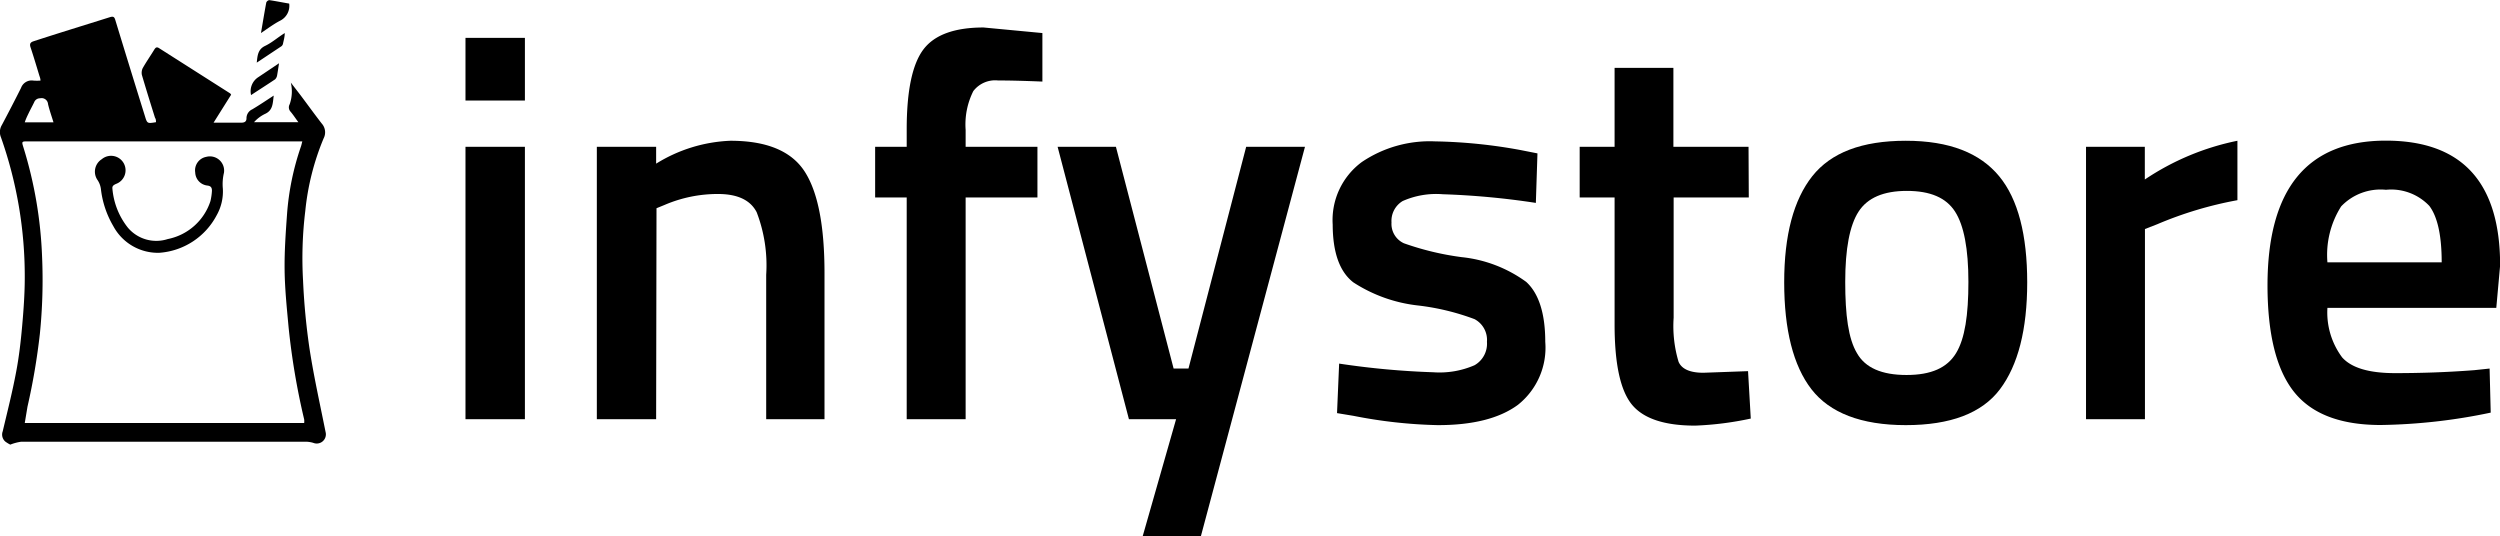
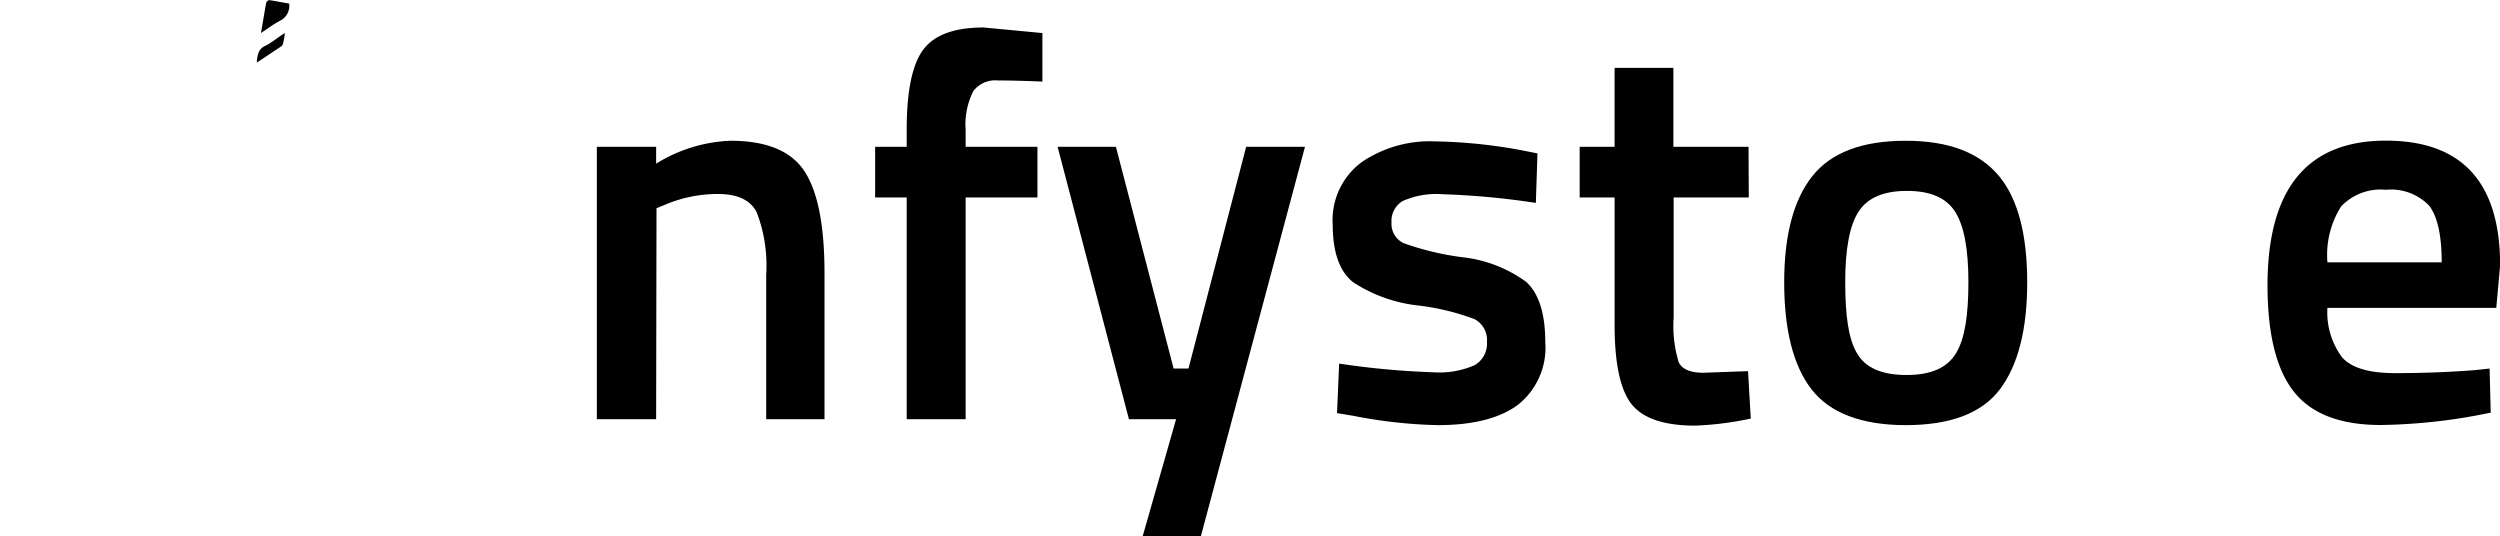
<svg xmlns="http://www.w3.org/2000/svg" id="Layer_1" data-name="Layer 1" viewBox="0 0 201.94 43.31">
  <defs>
    <style>.cls-1{fill:#000;}</style>
  </defs>
-   <path class="cls-1" d="M37.6,9.45V4.39h4.8V9.45Zm0,25.74v-22h4.8v22Z" transform="translate(0 -1.33)" />
  <path class="cls-1" d="M53,35.19H48.21v-22H53v1.36A12.25,12.25,0,0,1,59,12.7q4.39,0,6,2.49c1.07,1.66,1.6,4.39,1.6,8.21V35.19H61.89V23.53a11.94,11.94,0,0,0-.77-5.06Q60.36,17,58,17a10.86,10.86,0,0,0-4.31.88l-.66.27Z" transform="translate(0 -1.33)" />
  <path class="cls-1" d="M78,17.28V35.19H73.24V17.28H70.69V13.19h2.55V11.78c0-3.14.46-5.29,1.36-6.47s2.53-1.76,4.85-1.76L84.2,4l0,3.92c-1.43-.06-2.63-.09-3.58-.09a2.22,2.22,0,0,0-2,.86A6,6,0,0,0,78,11.82v1.37H83.8v4.09Z" transform="translate(0 -1.33)" />
  <path class="cls-1" d="M85.43,13.19h4.71L94.8,31.1H96l4.66-17.91h4.75L97,44.65h-4.7L95,35.19H91.19Z" transform="translate(0 -1.33)" />
  <path class="cls-1" d="M124.06,17.72a63,63,0,0,0-7.52-.7,6.68,6.68,0,0,0-3.24.55,1.87,1.87,0,0,0-.9,1.73,1.72,1.72,0,0,0,1,1.68,22.78,22.78,0,0,0,4.66,1.12,10.72,10.72,0,0,1,5.22,2c1,.91,1.54,2.52,1.54,4.84a5.89,5.89,0,0,1-2.22,5.1q-2.24,1.64-6.49,1.63a39,39,0,0,1-6.78-.75L108,34.7l.17-4a65.13,65.13,0,0,0,7.61.7,7.09,7.09,0,0,0,3.33-.57,2,2,0,0,0,1-1.89,1.9,1.9,0,0,0-1-1.83,19.32,19.32,0,0,0-4.53-1.1,12,12,0,0,1-5.26-1.87q-1.66-1.28-1.67-4.66A5.83,5.83,0,0,1,110,14.42a9.8,9.8,0,0,1,5.92-1.67,41.67,41.67,0,0,1,6.9.7l1.37.27Z" transform="translate(0 -1.33)" />
  <path class="cls-1" d="M141.26,17.28h-6.07V27a10.05,10.05,0,0,0,.4,3.56c.26.59.94.88,2,.88l3.61-.13.22,3.83a25.76,25.76,0,0,1-4.49.57q-3.73,0-5.12-1.71c-.93-1.15-1.39-3.3-1.39-6.47V17.28h-2.82V13.19h2.82V6.81h4.75v6.38h6.07Z" transform="translate(0 -1.33)" />
  <path class="cls-1" d="M146.39,15.56c1.51-1.9,4-2.86,7.55-2.86s6,1,7.54,2.86,2.27,4.77,2.27,8.58-.74,6.69-2.2,8.63-4,2.9-7.61,2.9-6.15-1-7.62-2.9-2.2-4.81-2.2-8.63S144.88,17.47,146.39,15.56ZM150,29.86c.67,1.18,2,1.76,4,1.76s3.28-.58,4-1.76,1-3.09,1-5.76-.36-4.56-1.08-5.68-2-1.67-3.89-1.67-3.18.56-3.9,1.67-1.08,3-1.08,5.68S149.3,28.69,150,29.86Z" transform="translate(0 -1.33)" />
-   <path class="cls-1" d="M168.5,35.19v-22h4.75v2.64a20.82,20.82,0,0,1,7.48-3.13v4.8a30.55,30.55,0,0,0-6.47,1.94l-1,.39V35.19Z" transform="translate(0 -1.33)" />
  <path class="cls-1" d="M199.87,31.23l1.23-.13.09,3.56a45.9,45.9,0,0,1-8.89,1q-4.87,0-7-2.68t-2.14-8.58q0-11.7,9.55-11.71,9.24,0,9.24,10.08l-.31,3.43H188a6.07,6.07,0,0,0,1.19,4c.76.85,2.18,1.27,4.27,1.27S197.67,31.4,199.87,31.23Zm-2.64-8.71c0-2.18-.34-3.69-1-4.56a4.25,4.25,0,0,0-3.5-1.3A4.4,4.4,0,0,0,189.11,18,7.31,7.31,0,0,0,188,22.52Z" transform="translate(0 -1.33)" />
-   <path class="cls-1" d="M.84,37.25A2.8,2.8,0,0,1,.43,37a.75.75,0,0,1-.21-.83C.6,34.56,1,33,1.31,31.34c.23-1.21.37-2.45.48-3.68S2,25.07,2,23.77A33.67,33.67,0,0,0,.08,12.43a1.1,1.1,0,0,1,.07-1c.53-1,1.05-2,1.55-3a.91.91,0,0,1,1-.59,4,4,0,0,0,.57,0c0-.17-.06-.3-.1-.43-.23-.76-.46-1.53-.71-2.28-.08-.26,0-.38.23-.46C4.74,4,6.81,3.37,8.87,2.72c.32-.1.38,0,.46.28q1.18,3.87,2.38,7.72c.18.59.19.6.89.48,0-.12,0-.24-.08-.36-.36-1.15-.72-2.3-1.06-3.46a.87.87,0,0,1,.07-.55c.29-.51.63-1,.93-1.49.1-.16.19-.25.39-.12L18.6,8.88l.07.1-1.42,2.26H18c.5,0,1,0,1.48,0,.29,0,.43-.1.43-.36a.79.79,0,0,1,.47-.72c.57-.34,1.12-.71,1.73-1.11-.08.63-.06,1.19-.7,1.48a2.82,2.82,0,0,0-.89.67h3.58c-.23-.31-.41-.59-.62-.84a.51.51,0,0,1-.08-.61A3.12,3.12,0,0,0,23.49,8l.77,1c.58.77,1.14,1.55,1.73,2.31a1.06,1.06,0,0,1,.15,1.2,20.44,20.44,0,0,0-1.48,5.86A31.56,31.56,0,0,0,24.48,24,53.52,53.52,0,0,0,25,29.48c.35,2.27.85,4.5,1.3,6.75a.74.74,0,0,1-1,.87,2.2,2.2,0,0,0-.58-.09h-23a3.75,3.75,0,0,0-.9.24ZM24.57,35.5a1.38,1.38,0,0,0,0-.29,57.24,57.24,0,0,1-1.26-7.46c-.14-1.53-.3-3.06-.32-4.59s.09-3.06.2-4.59a21.55,21.55,0,0,1,1.11-5.38c.05-.13.07-.26.12-.44l-.45,0H2.26c-.52,0-.52,0-.36.51a34,34,0,0,1,1.5,8.83,43,43,0,0,1-.18,6.21,53,53,0,0,1-1,5.88L2,35.5ZM2,11.21H4.32c-.16-.52-.33-1-.44-1.47a.52.52,0,0,0-.64-.47.5.5,0,0,0-.48.32c-.14.29-.3.58-.44.87S2.09,10.94,2,11.21Z" transform="translate(0 -1.33)" />
  <path class="cls-1" d="M21.08,4c.15-.87.28-1.68.43-2.47a.33.33,0,0,1,.24-.19c.54.08,1.08.19,1.61.28A1.34,1.34,0,0,1,22.63,3C22.11,3.27,21.63,3.63,21.08,4Z" transform="translate(0 -1.33)" />
-   <path class="cls-1" d="M22.54,6.44c-.06.37-.1.67-.16,1a.58.58,0,0,1-.16.3c-.64.43-1.29.84-1.94,1.27a1.35,1.35,0,0,1,.59-1.45Z" transform="translate(0 -1.33)" />
  <path class="cls-1" d="M23,4c0,.33-.09.6-.14.86a.37.37,0,0,1-.12.2l-2,1.33c.06-.58.09-1.07.67-1.35S22.38,4.39,23,4Z" transform="translate(0 -1.33)" />
-   <path class="cls-1" d="M12.86,21.75a4.09,4.09,0,0,1-3.71-2.16,7.61,7.61,0,0,1-1-3,1.69,1.69,0,0,0-.26-.7,1.19,1.19,0,0,1,.33-1.7,1.17,1.17,0,1,1,1.14,2c-.16.08-.31.15-.28.38a5.85,5.85,0,0,0,1.25,3.15,3,3,0,0,0,3.22.92A4.56,4.56,0,0,0,17,17.57a4.75,4.75,0,0,0,.12-.83c0-.25-.08-.38-.35-.42a1.1,1.1,0,0,1-1-1.05A1.11,1.11,0,0,1,16.66,14a1.15,1.15,0,0,1,1.43,1.29A3.91,3.91,0,0,0,18,16.56a3.9,3.9,0,0,1-.5,2.16A5.69,5.69,0,0,1,12.86,21.75Z" transform="translate(0 -1.33)" />
</svg>